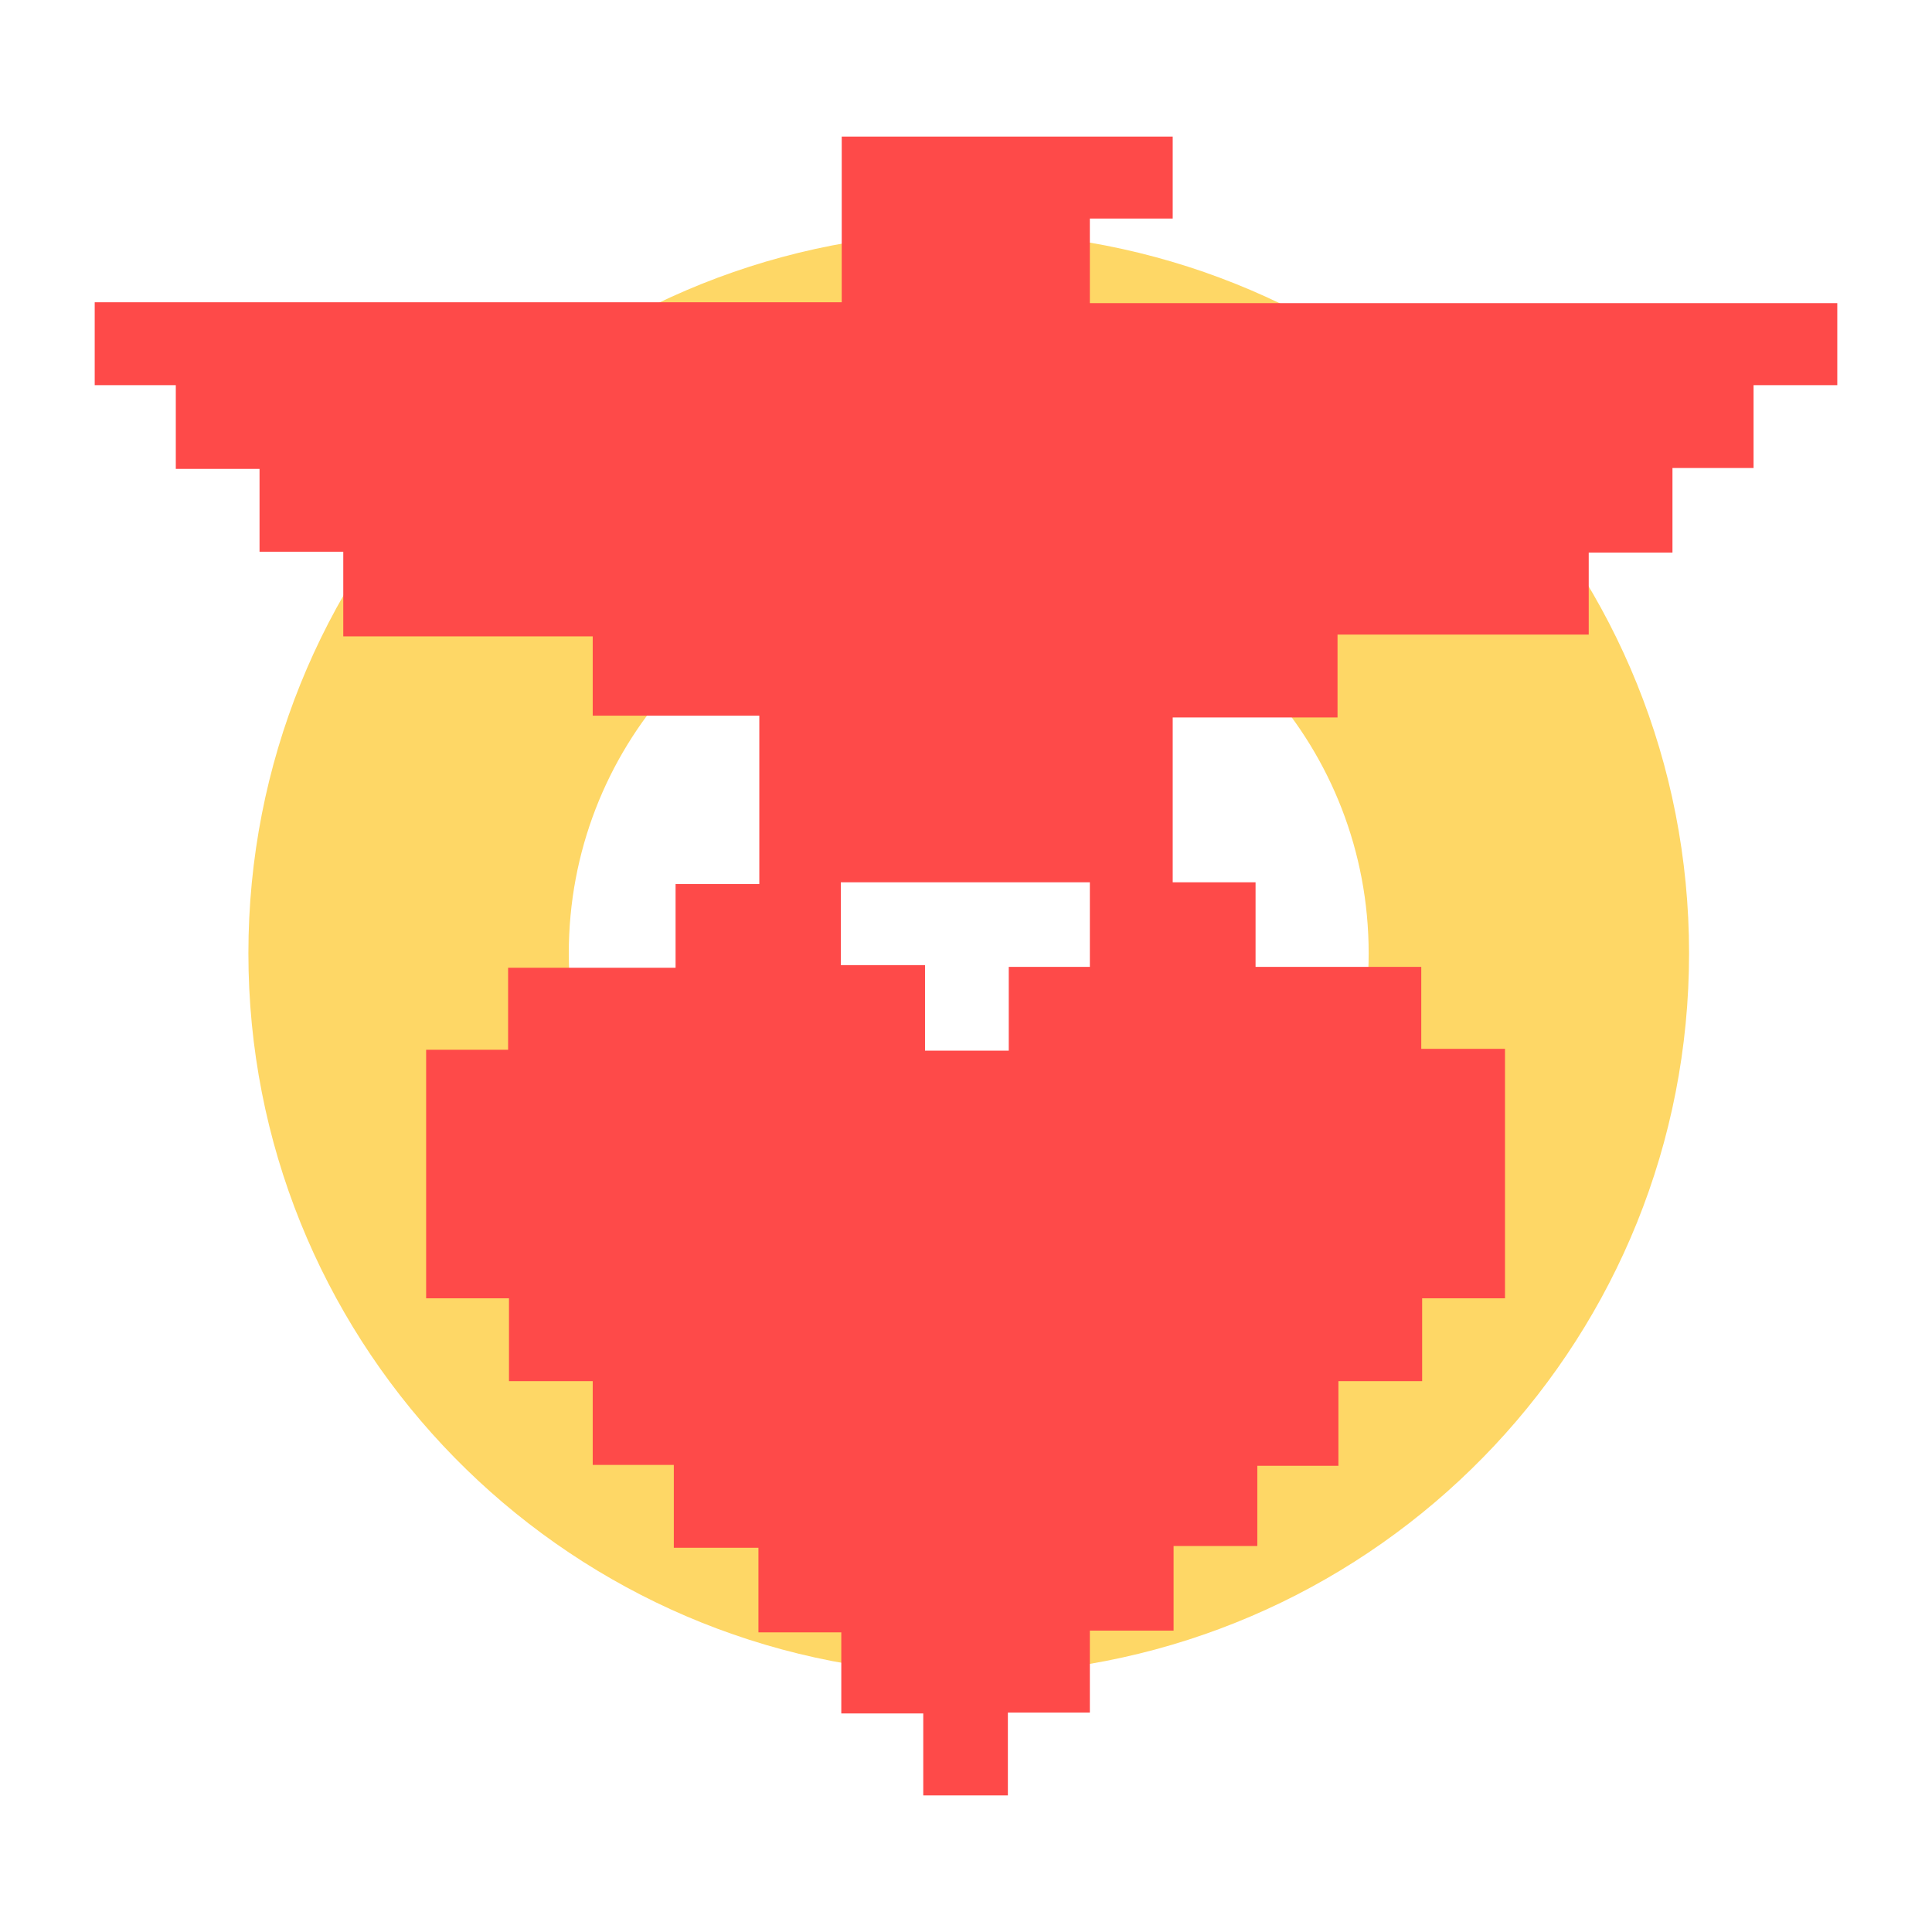
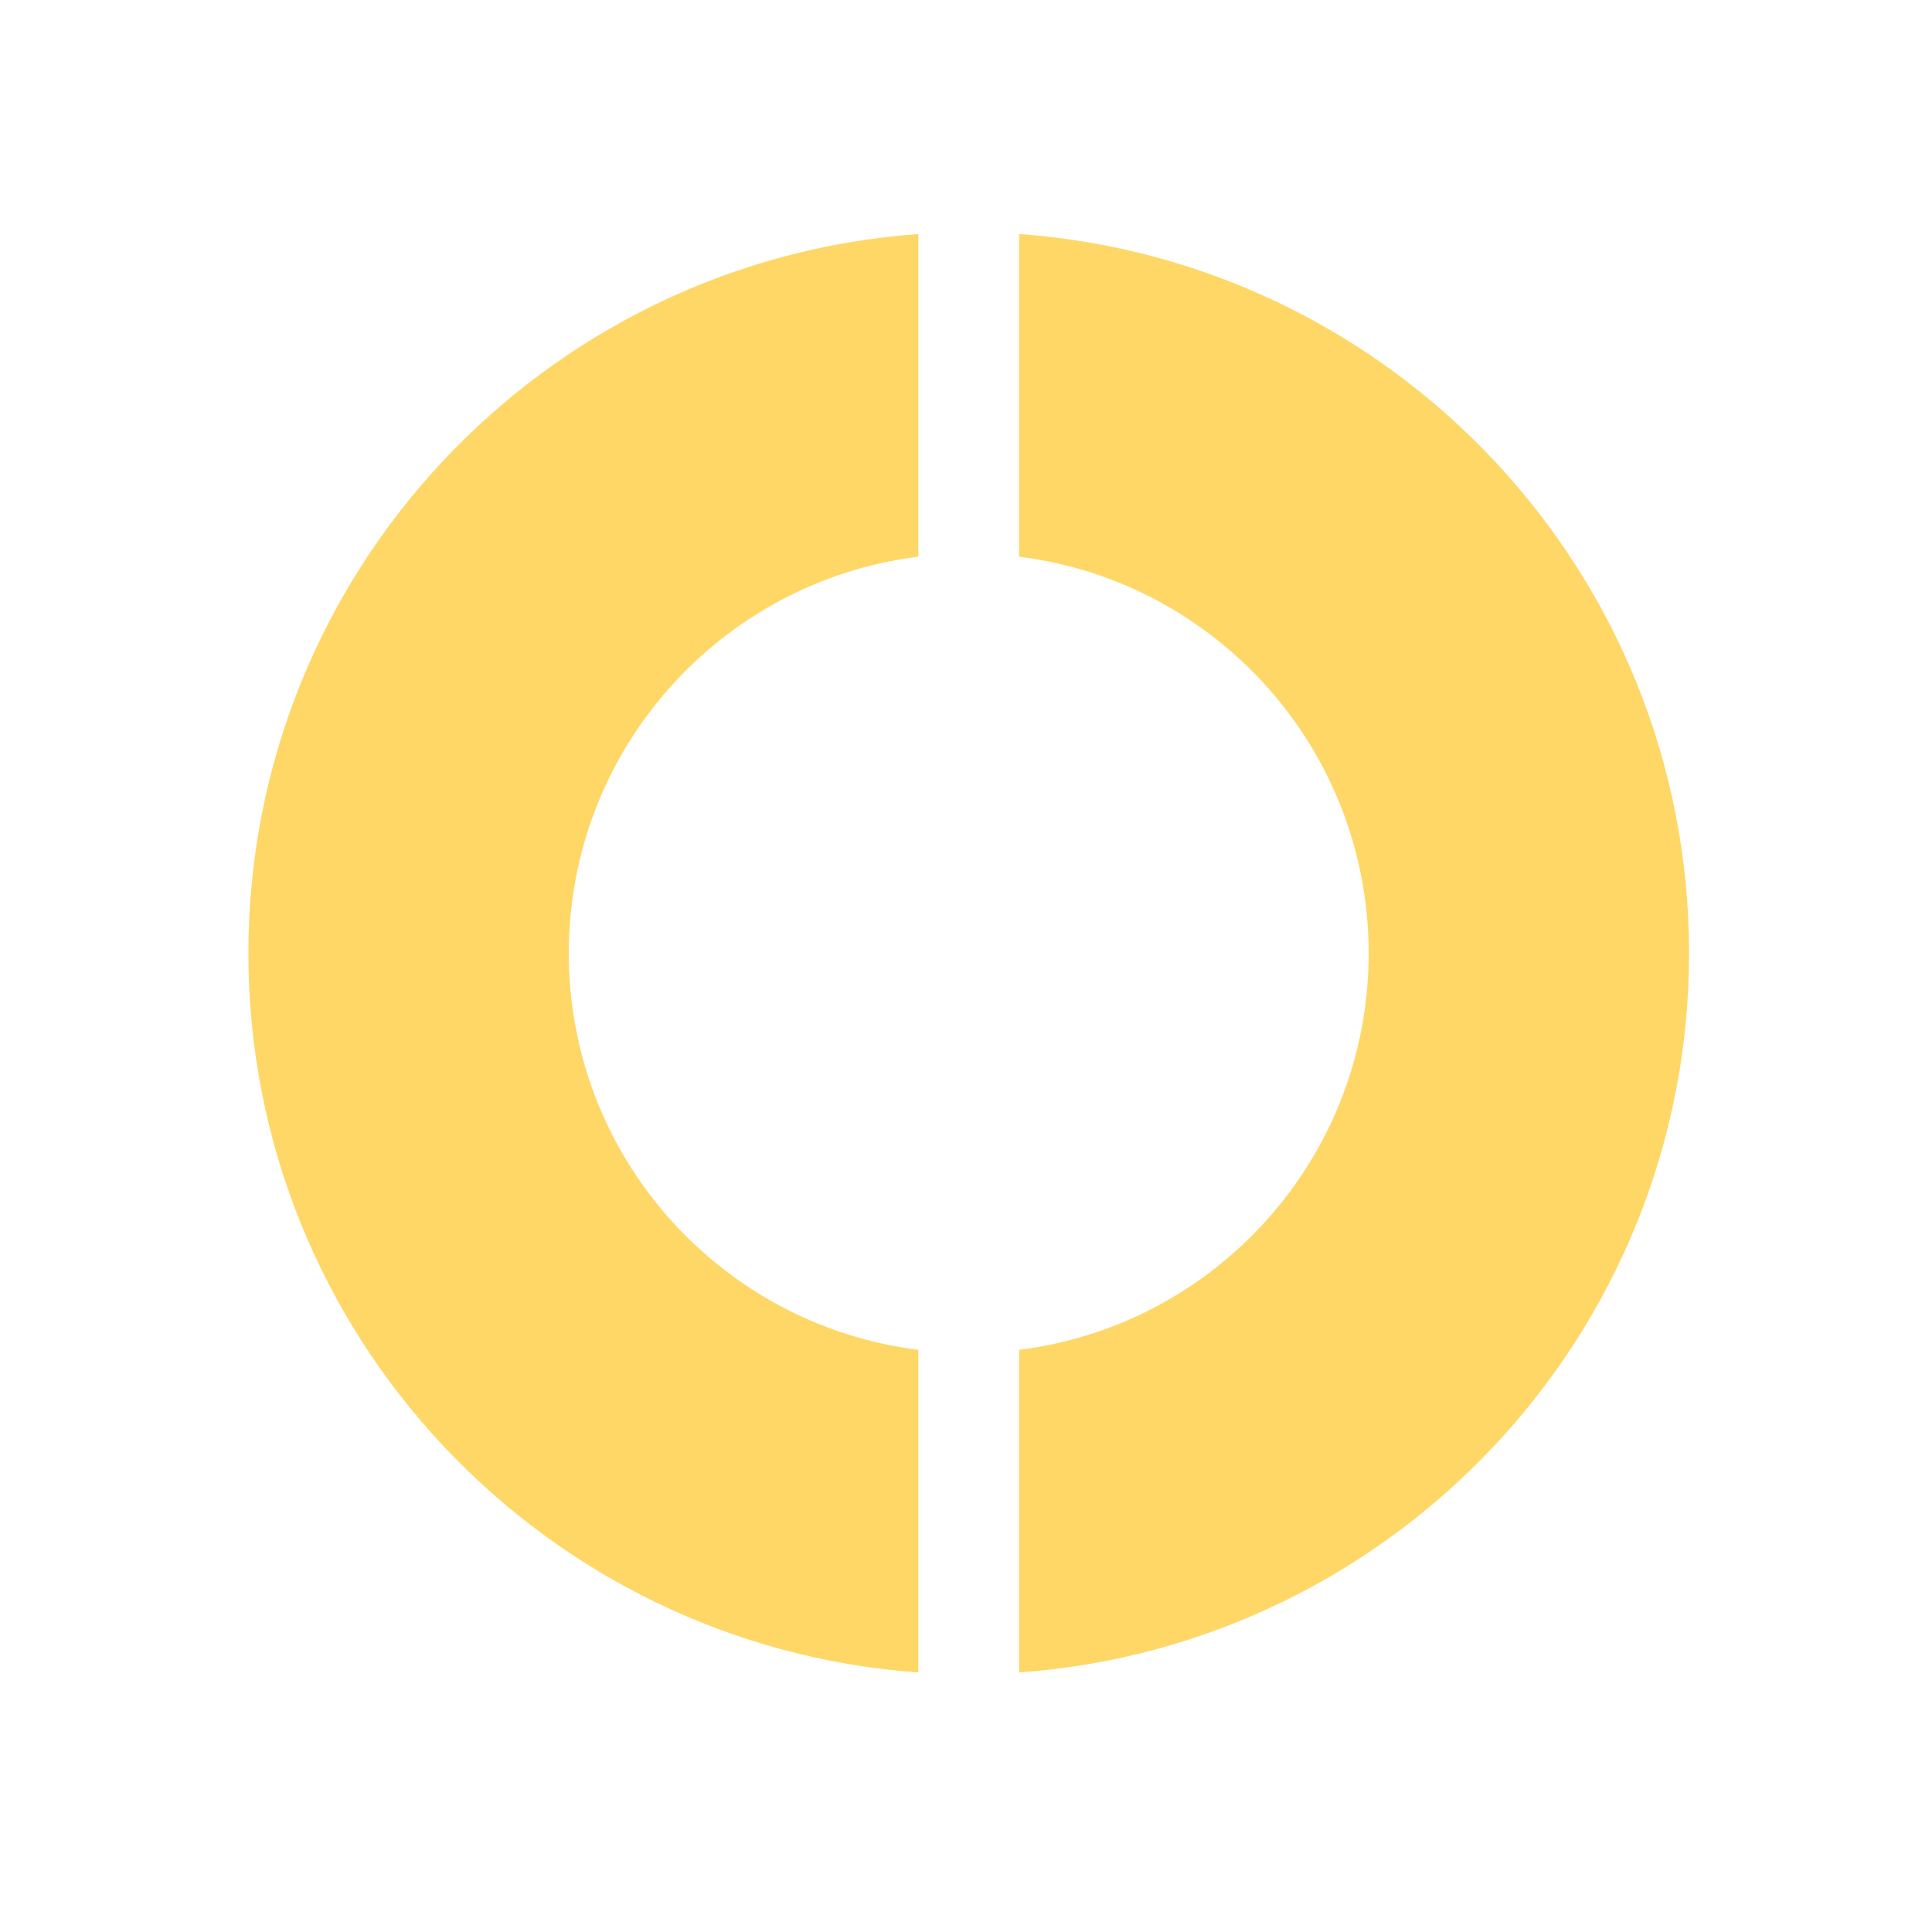
<svg xmlns="http://www.w3.org/2000/svg" width="960" height="960" version="1.1">
  <g transform="translate(0 -92.362)">
    <g>
      <g transform="matrix(5.992 0 0 5.992 -3614.6 -2083)" fill="#fed766">
        <path d="m679.39 474.98c-16.35-2.044-28.985-15.979-28.985-32.886 0-16.908 12.634-30.843 28.985-32.886v-26.755c-31.028 2.23-55.554 28.056-55.554 59.642 0 31.586 24.526 57.412 55.554 59.642v-26.755m8.361-65.773c16.35 2.044 28.985 15.979 28.985 32.886 0 16.908-12.634 30.843-28.985 32.886v26.755c31.028-2.23 55.554-28.056 55.554-59.642 0-31.586-24.526-57.412-55.554-59.642v26.755" fill="#fed766" stroke-width=".807" />
      </g>
-       <path d="m418.25 160.23v82.338h-371.19v41.17h40.295v41.608h41.608v41.17h41.608v42.046h123.95v39.419h82.779v83.652h-41.608v41.608h-83.217v40.732h-40.732v123.51h41.17v41.17h41.608v41.608h40.295v41.17h42.046v42.046h41.17v40.292h40.73v40.732h42.046v-41.17h40.732v-40.73h41.608v-42.046h41.608v-39.857h40.292v-42.046h41.608v-41.17h41.17v-123.95h-41.608v-40.732h-82.338v-42.046h-41.17v-81.9h81.9v-41.17h124.82v-40.732h41.608v-42.046h40.295v-41.17h41.606v-40.732h-371.4v-42.044h41.17v-40.732zm-0.438 370.53h123.73v42.046h-40.295v41.608h-41.608v-42.484h-41.826z" fill="#fe4a49" fill-rule="evenodd" />
    </g>
  </g>
</svg>